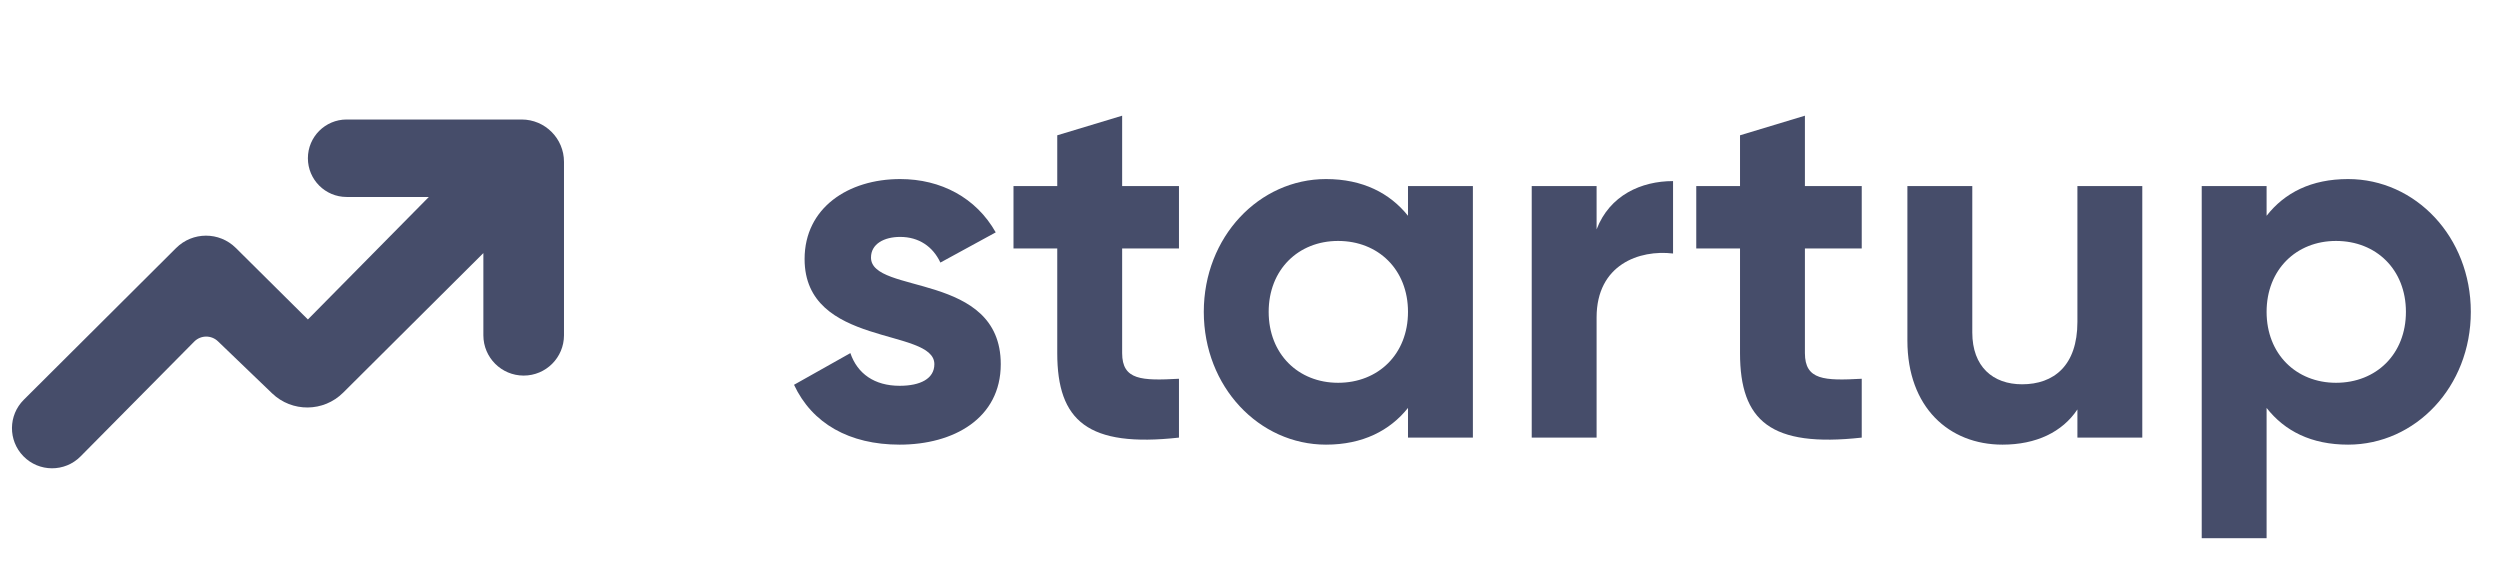
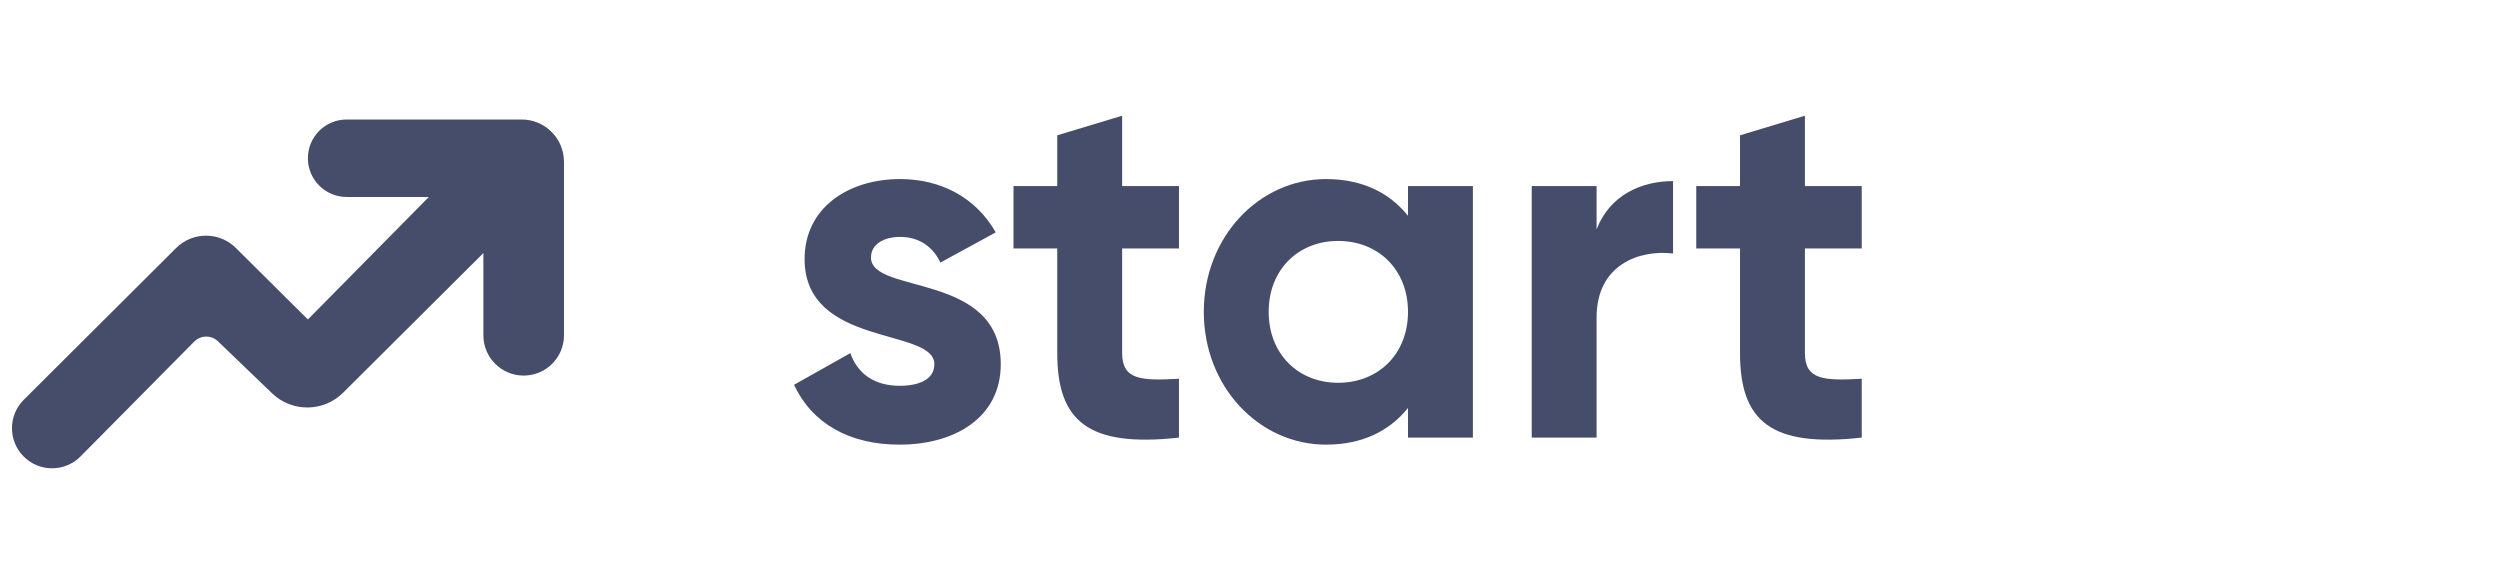
<svg xmlns="http://www.w3.org/2000/svg" width="141" height="33" viewBox="0 0 141 33" fill="none">
-   <path d="M132.432 10.099C136.233 10.099 139.354 13.362 139.354 17.589C139.354 21.816 136.233 25.078 132.432 25.078C130.361 25.078 128.858 24.312 127.836 23.007V30.355H124.177V10.496H127.836V12.17C128.858 10.865 130.361 10.099 132.432 10.099ZM131.751 21.589C134.021 21.589 135.694 19.972 135.694 17.589C135.694 15.206 134.021 13.589 131.751 13.589C129.51 13.589 127.836 15.206 127.836 17.589C127.836 19.972 129.51 21.589 131.751 21.589Z" fill="#464D6A" />
-   <path d="M117.166 10.496H120.825V24.681H117.166V23.092C116.315 24.369 114.84 25.078 112.939 25.078C109.932 25.078 107.577 22.979 107.577 19.206V10.496H111.237V18.752C111.237 20.681 112.4 21.674 114.045 21.674C115.832 21.674 117.166 20.624 117.166 18.156V10.496Z" fill="#464D6A" />
  <path d="M105.002 14.014H101.797V19.915C101.797 21.447 102.903 21.475 105.002 21.362V24.681C99.868 25.248 98.137 23.745 98.137 19.915V14.014H95.669V10.496H98.137V7.631L101.797 6.525V10.496H105.002V14.014Z" fill="#464D6A" />
  <path d="M90.048 12.936C90.786 11.007 92.573 10.213 94.36 10.213V14.298C92.46 14.071 90.048 14.922 90.048 17.901V24.681H86.389V10.496H90.048V12.936Z" fill="#464D6A" />
  <path d="M79.411 10.496H83.071V24.681H79.411V23.007C78.39 24.284 76.858 25.078 74.787 25.078C71.014 25.078 67.894 21.816 67.894 17.589C67.894 13.362 71.014 10.099 74.787 10.099C76.858 10.099 78.39 10.894 79.411 12.17V10.496ZM75.468 21.589C77.737 21.589 79.411 19.972 79.411 17.589C79.411 15.206 77.737 13.589 75.468 13.589C73.227 13.589 71.553 15.206 71.553 17.589C71.553 19.972 73.227 21.589 75.468 21.589Z" fill="#464D6A" />
  <path d="M66.494 14.014H63.289V19.915C63.289 21.447 64.395 21.475 66.494 21.362V24.681C61.36 25.248 59.629 23.745 59.629 19.915V14.014H57.161V10.496H59.629V7.631L63.289 6.525V10.496H66.494V14.014Z" fill="#464D6A" />
  <path d="M49.124 14.525C49.124 16.624 56.443 15.319 56.443 20.539C56.443 23.603 53.776 25.078 50.741 25.078C47.904 25.078 45.804 23.887 44.783 21.702L47.961 19.915C48.358 21.078 49.322 21.759 50.741 21.759C51.904 21.759 52.698 21.362 52.698 20.539C52.698 18.468 45.379 19.603 45.379 14.61C45.379 11.716 47.847 10.099 50.769 10.099C53.067 10.099 55.053 11.149 56.159 13.106L53.038 14.809C52.613 13.901 51.819 13.362 50.769 13.362C49.861 13.362 49.124 13.759 49.124 14.525Z" fill="#464D6A" />
  <path d="M10.953 19.267L4.544 25.741C3.653 26.641 2.198 26.635 1.315 25.727C0.452 24.839 0.463 23.422 1.34 22.548L9.933 13.988C10.863 13.061 12.368 13.059 13.3 13.984L17.365 18.018L24.186 11.109H19.55C18.343 11.109 17.365 10.131 17.365 8.924C17.365 7.718 18.343 6.74 19.55 6.74H29.421C30.739 6.74 31.809 7.809 31.809 9.128V18.91C31.809 20.165 30.791 21.183 29.535 21.183C28.279 21.183 27.262 20.165 27.262 18.91V14.274L19.352 22.148C18.248 23.247 16.468 23.262 15.345 22.183L12.293 19.25C11.917 18.888 11.32 18.896 10.953 19.267Z" fill="#464D6A" />
</svg>